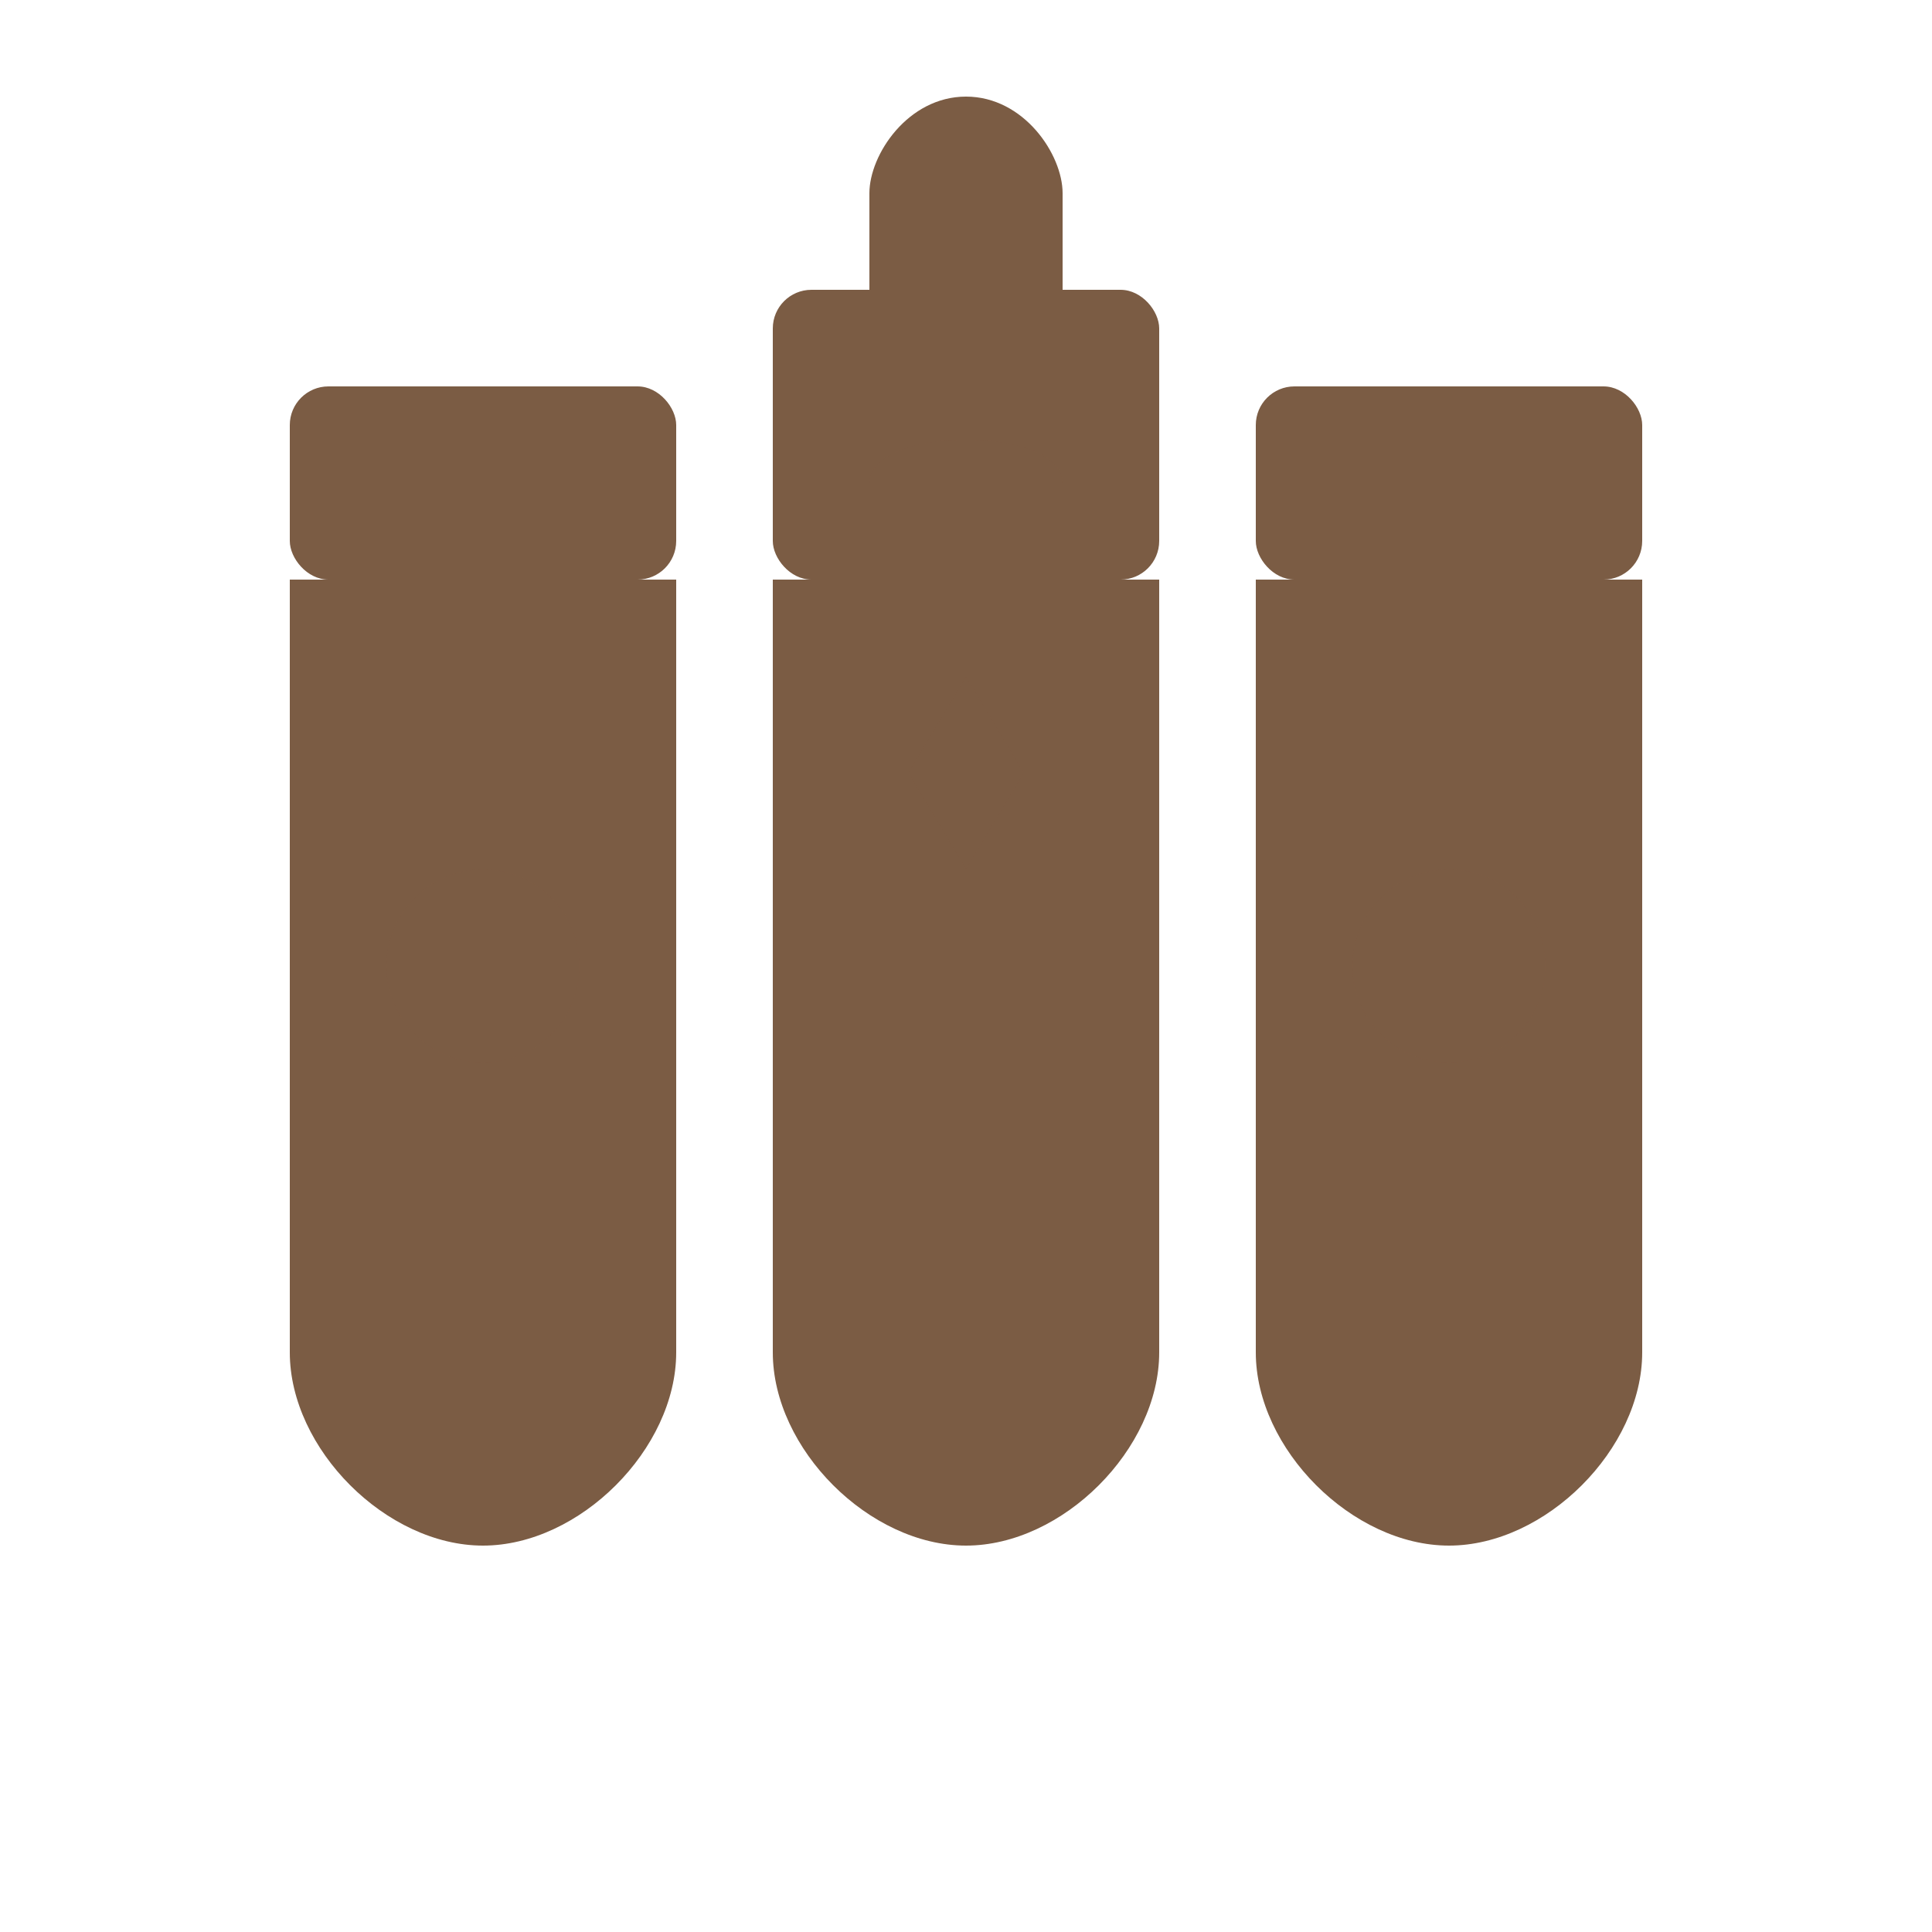
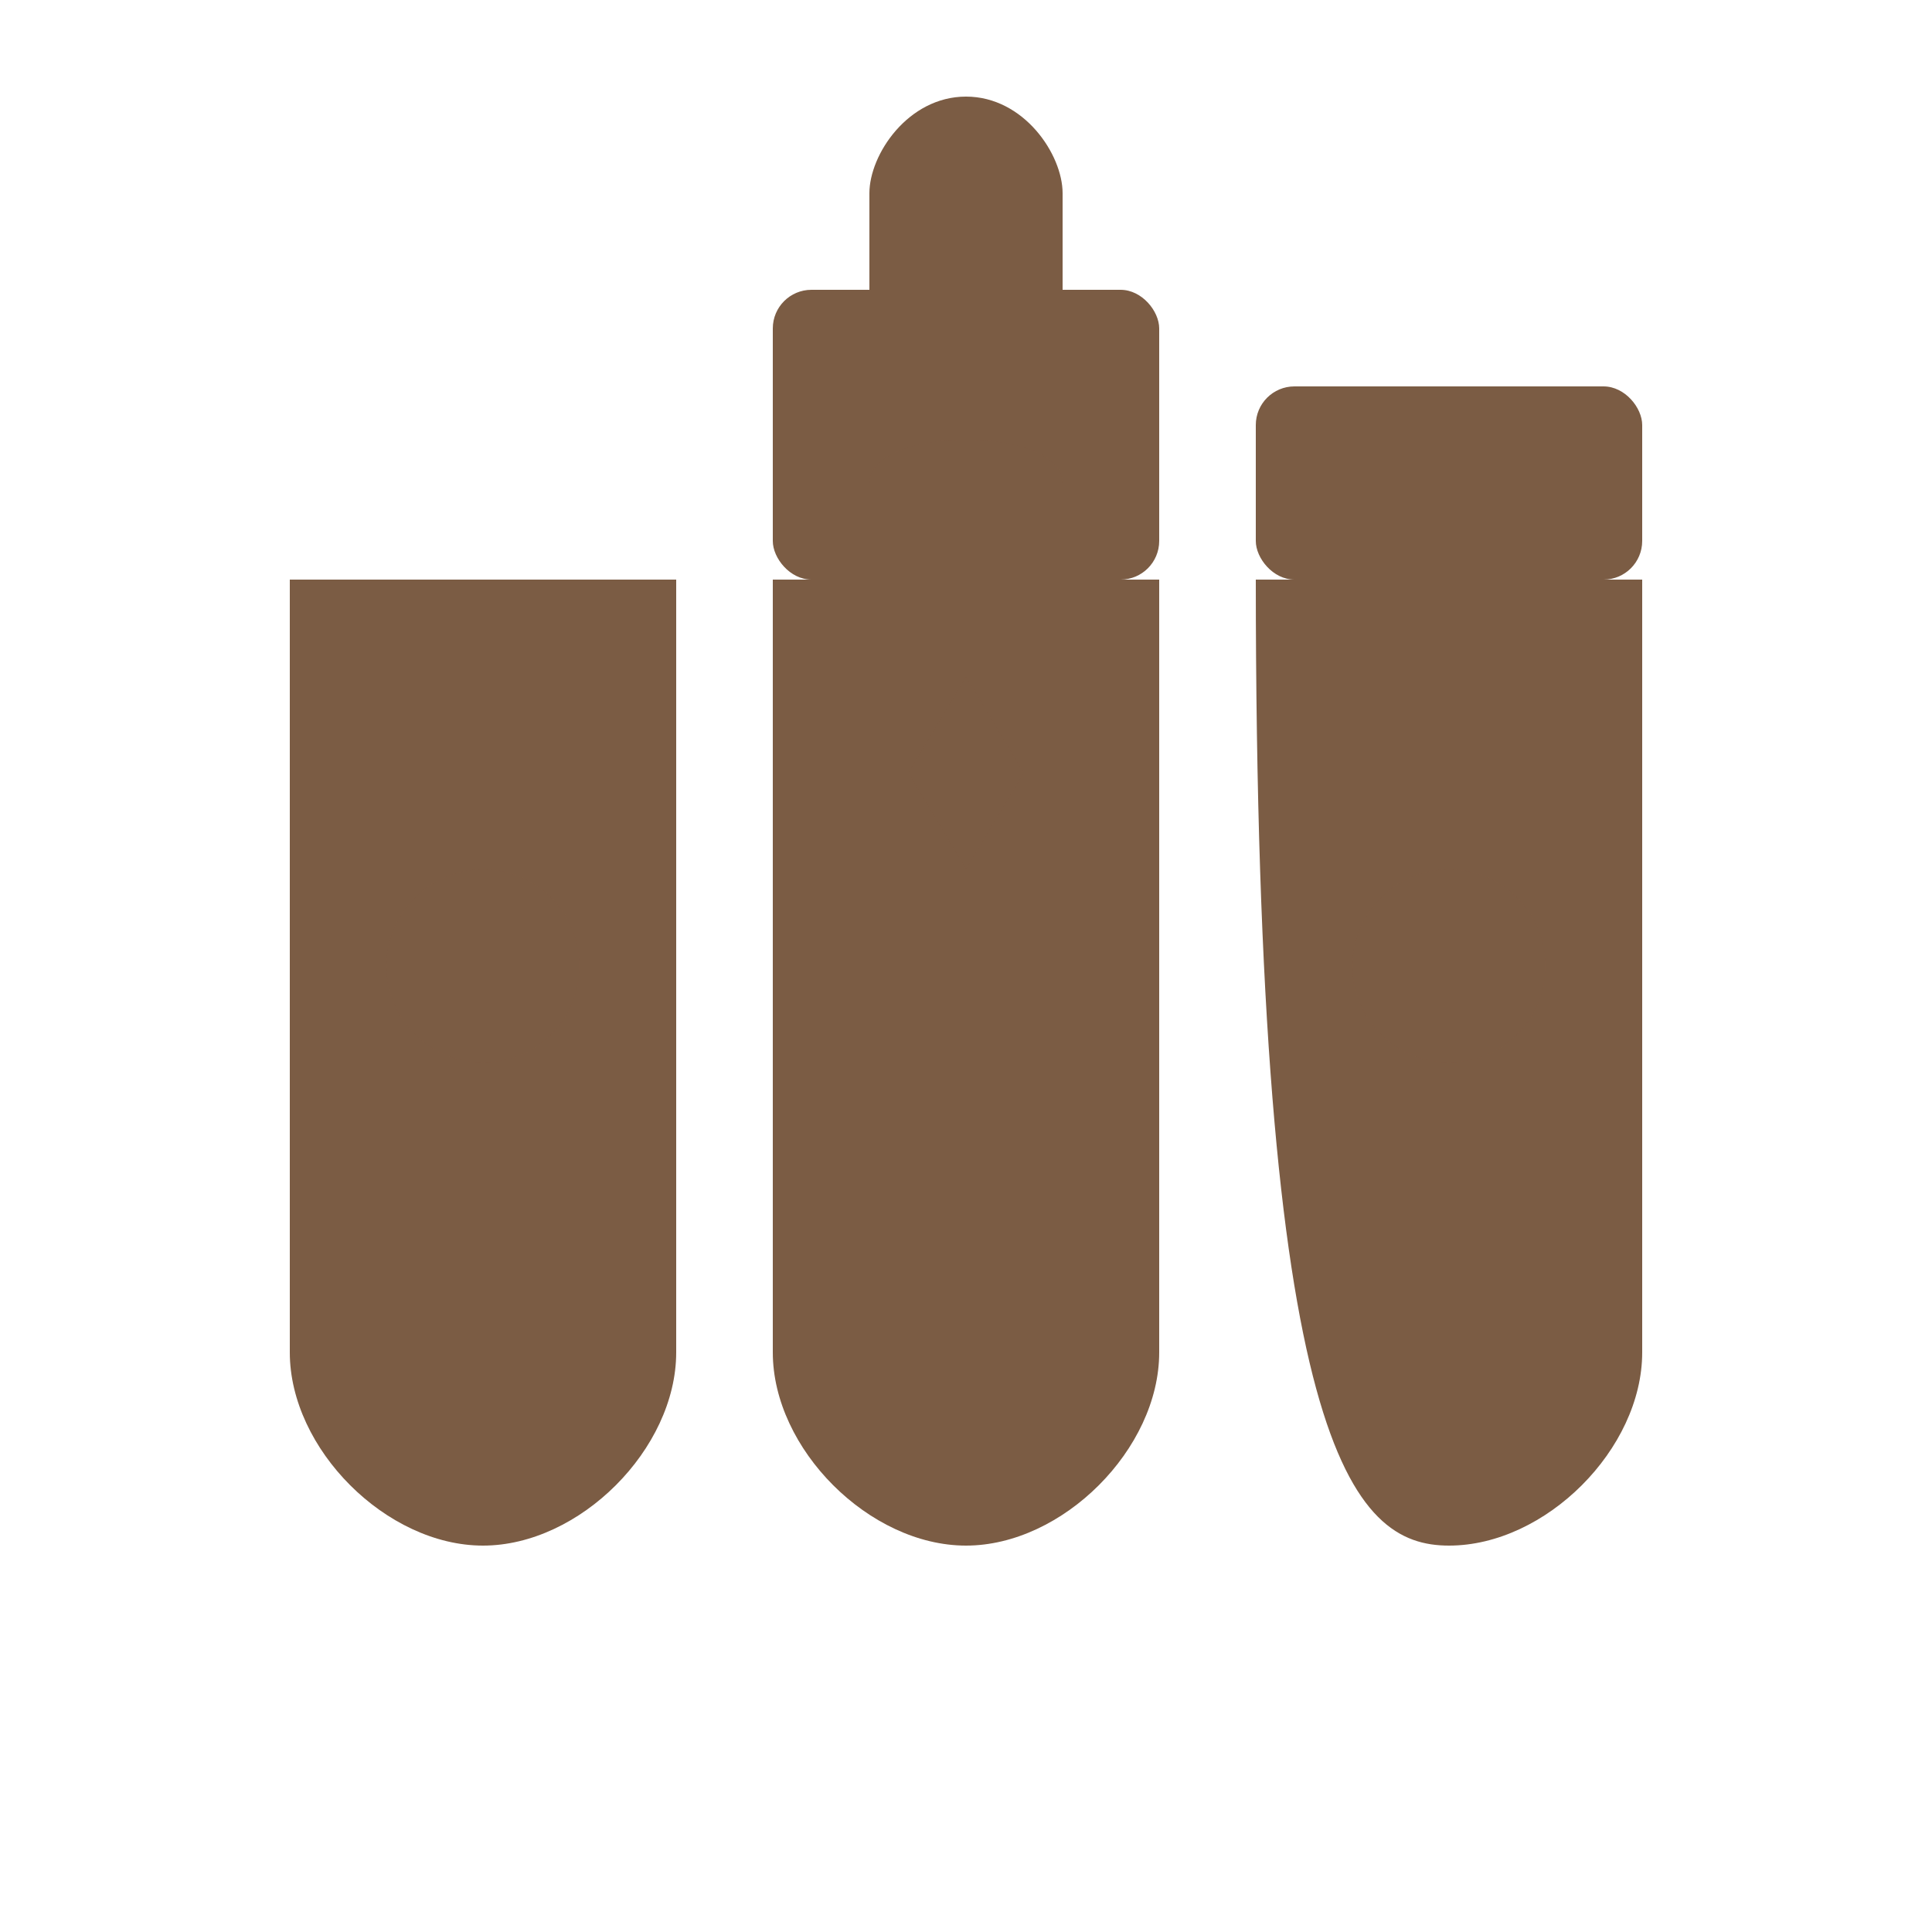
<svg xmlns="http://www.w3.org/2000/svg" width="100" height="100" viewBox="0 0 100 100">
  <style>
    .stroke { fill: none; stroke: #7b5c44; stroke-width: 2; stroke-linecap: round; stroke-linejoin: round; }
    .fill { fill: #7b5c44; }
    .fill-light { fill: #7b5c44; fill-opacity: 0.3; }
  </style>
  <g transform="translate(50, 50)">
-     <rect class="fill" x="-35" y="-30" width="20" height="10" rx="2" />
    <path class="fill" d="M-35,-20 L-35,20 C-35,25 -30,30 -25,30 C-20,30 -15,25 -15,20 L-15,-20 Z" />
    <rect class="fill" x="-10" y="-35" width="20" height="15" rx="2" />
    <path class="fill" d="M-5,-35 L-5,-40 C-5,-42 -3,-45 0,-45 C3,-45 5,-42 5,-40 L5,-35" />
    <path class="fill" d="M-10,-20 L-10,20 C-10,25 -5,30 0,30 C5,30 10,25 10,20 L10,-20 Z" />
    <path class="fill-light" d="M-5,-25 C-5,-28 5,-28 5,-25 L5,-20 L-5,-20 Z" />
    <rect class="fill" x="15" y="-30" width="20" height="10" rx="2" />
-     <path class="fill" d="M15,-20 L15,20 C15,25 20,30 25,30 C30,30 35,25 35,20 L35,-20 Z" />
+     <path class="fill" d="M15,-20 C15,25 20,30 25,30 C30,30 35,25 35,20 L35,-20 Z" />
    <path class="fill-light" d="M0,-15 L-3,-10 L0,-5 L3,-10 Z" />
    <circle class="fill-light" cx="-25" cy="0" r="5" />
    <circle class="fill-light" cx="25" cy="0" r="5" />
  </g>
</svg>